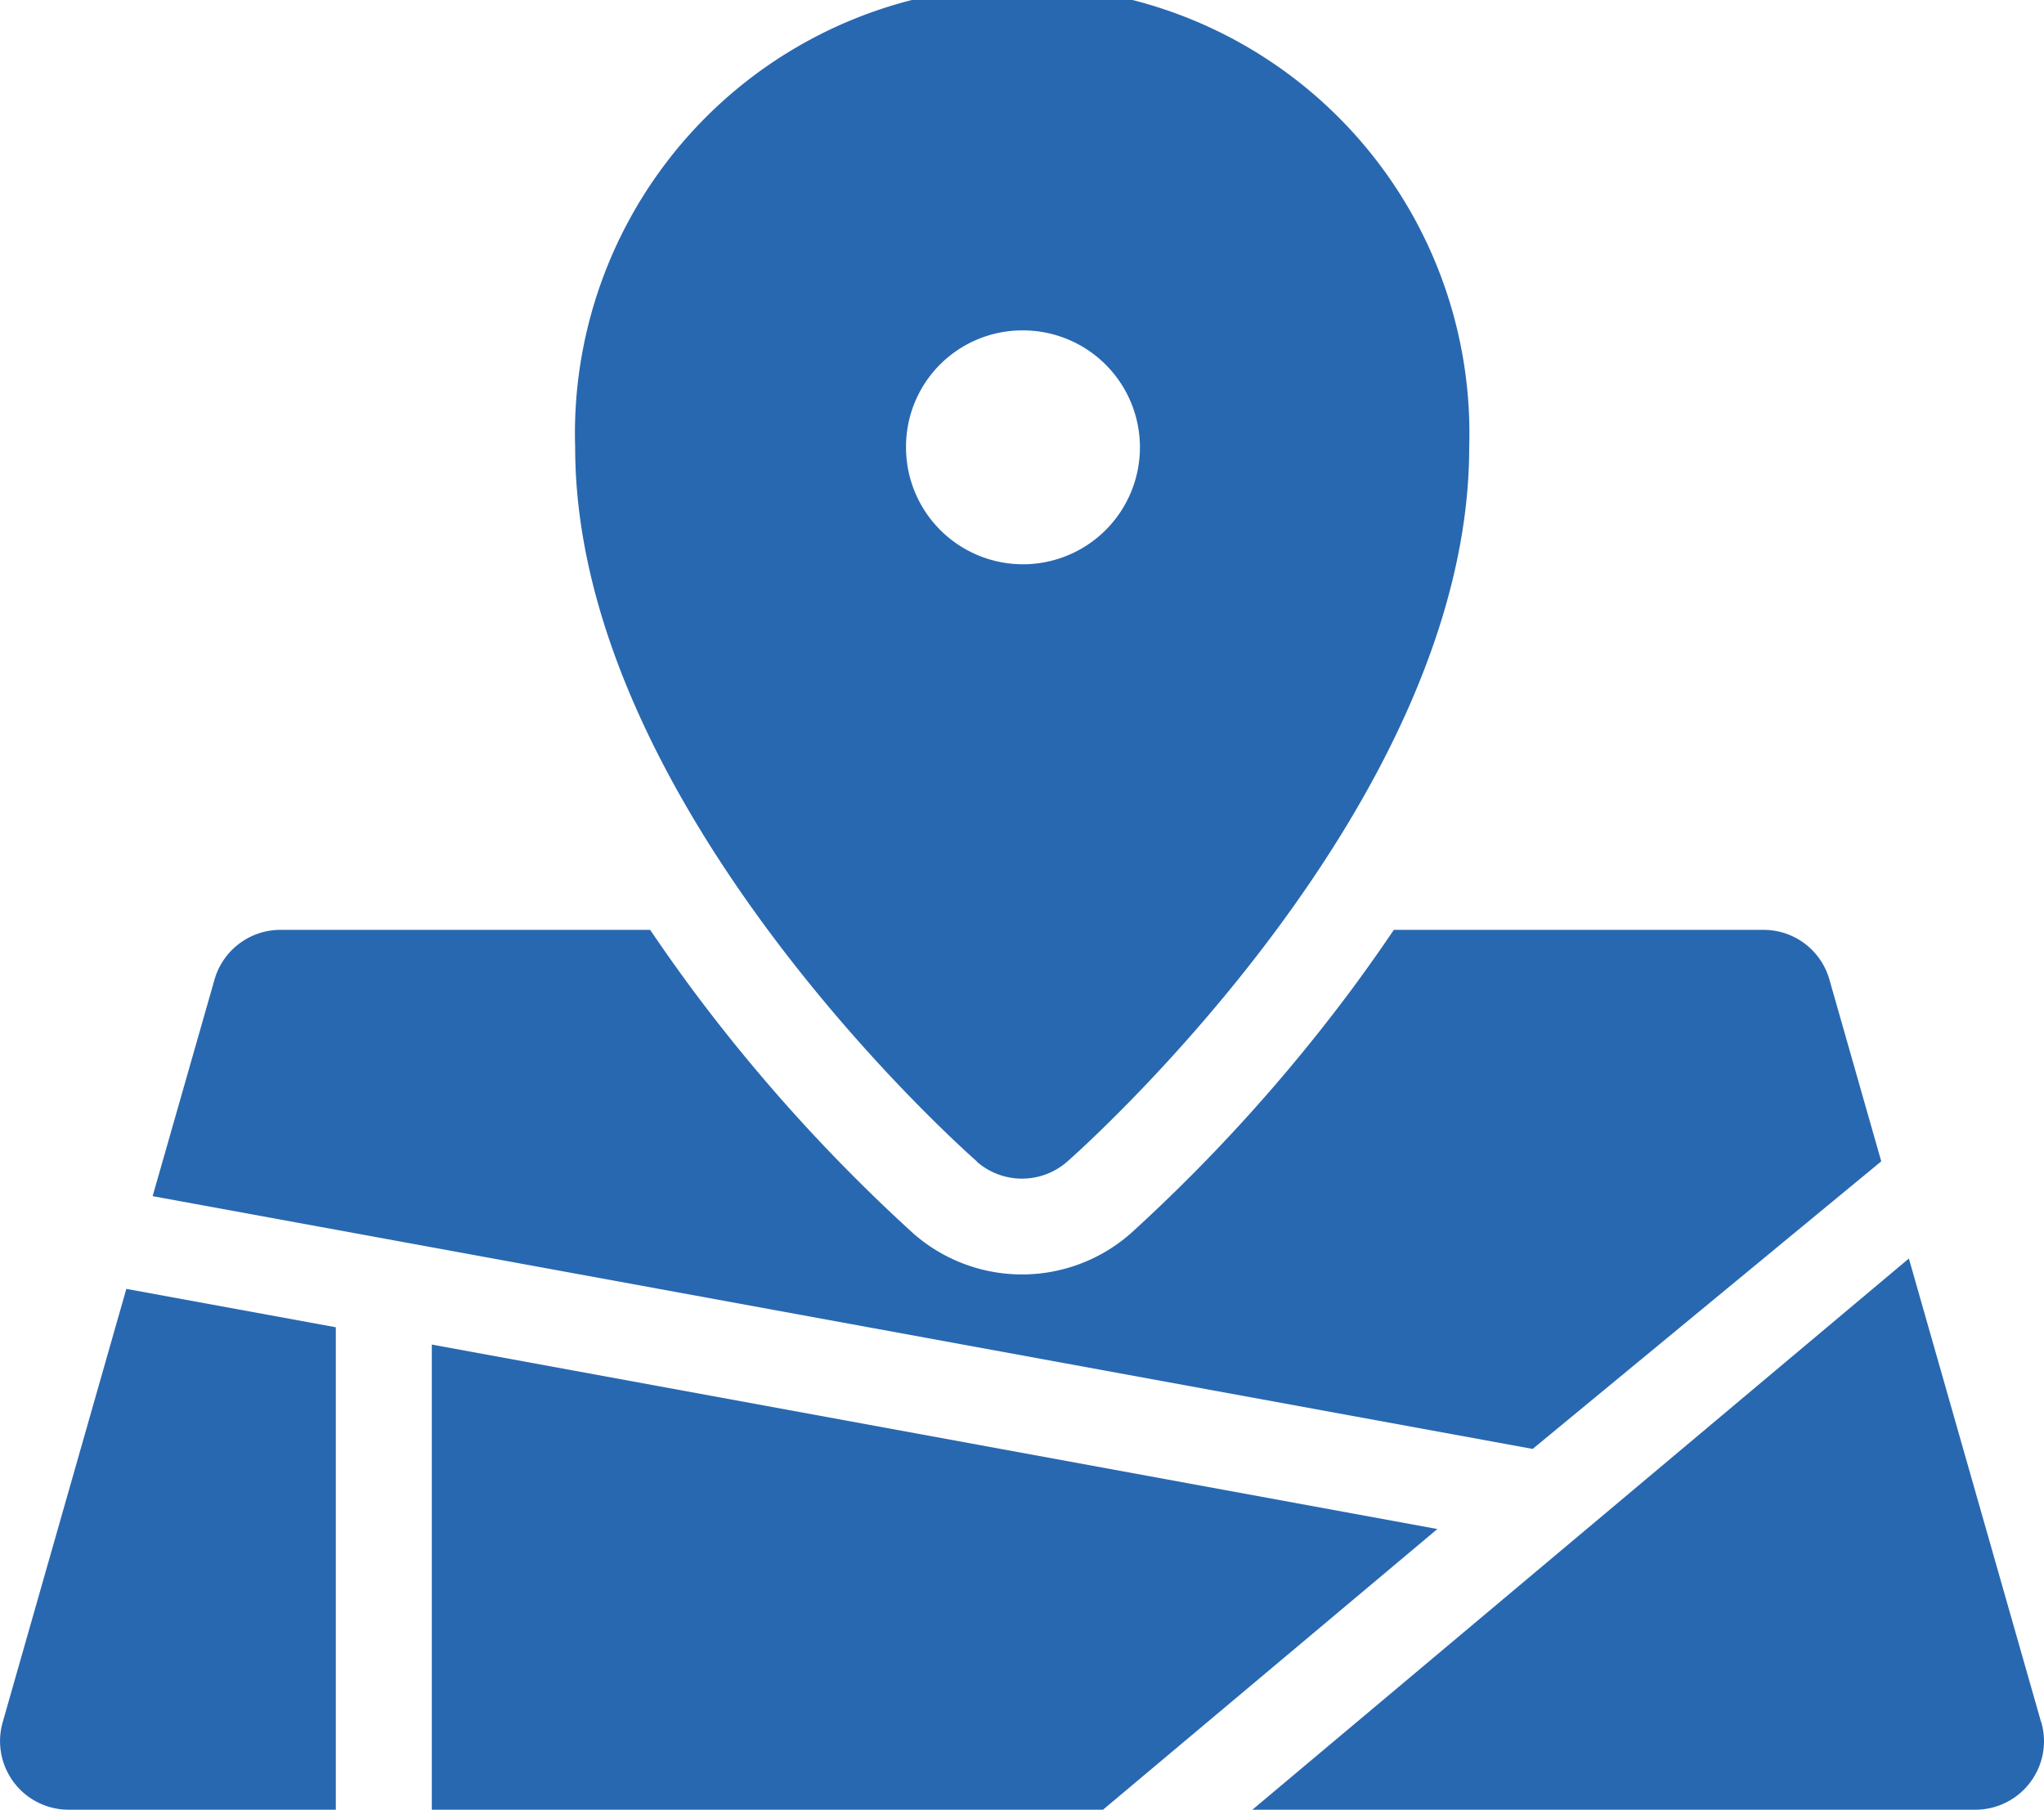
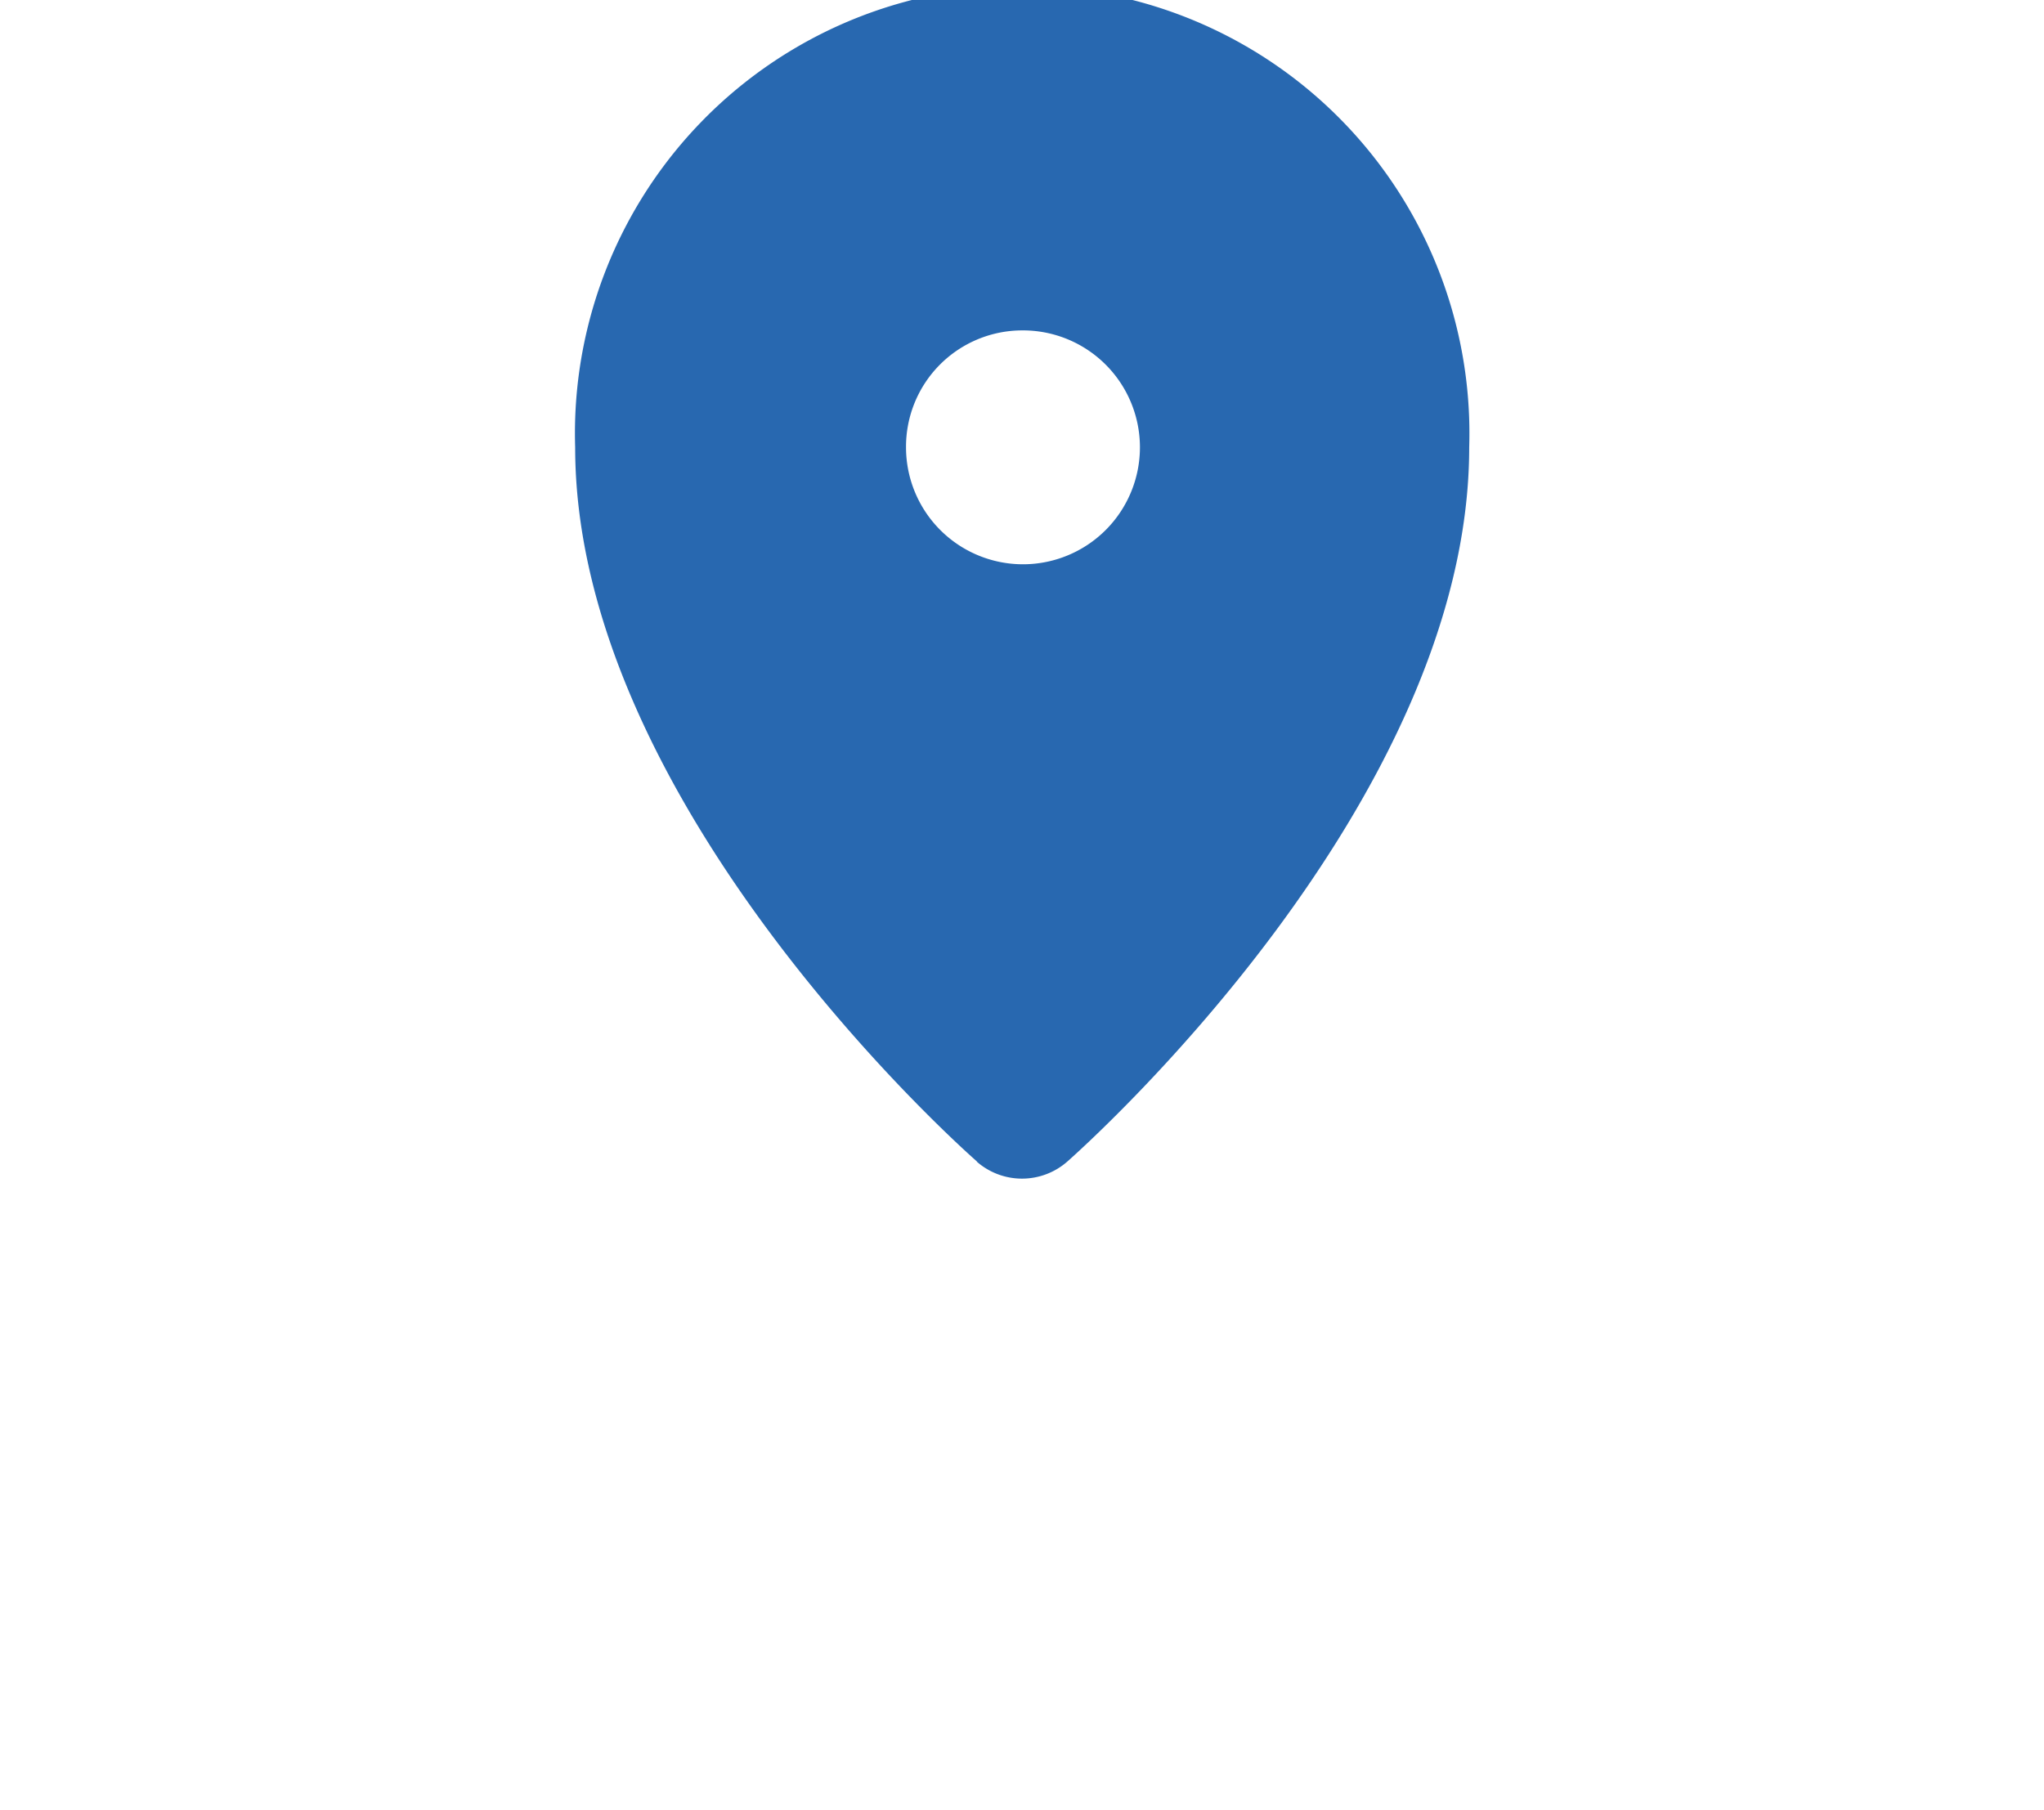
<svg xmlns="http://www.w3.org/2000/svg" viewBox="0 0 281.21 249">
  <defs>
    <style>
      .cls-1 {
        fill: #2868b0;
      }
    </style>
  </defs>
  <g id="Слой_2" data-name="Слой 2">
    <g id="Слой_1-2" data-name="Слой 1">
      <g>
        <path class="cls-1" d="M134.37,159.82a9.45,9.45,0,0,0,12.47,0c2.26-2,55.29-49.26,55.29-98.27a61.53,61.53,0,1,0-123,0c0,49,53,96.28,55.29,98.27ZM140.6,45.46a16.09,16.09,0,1,1-15.95,16.09A16,16,0,0,1,140.6,45.46Z" />
-         <path class="cls-1" d="M258.82,159.79l-7.13-25a9.41,9.41,0,0,0-9.07-6.85H191.76q-2.82,4.18-5.83,8.24a235.1,235.1,0,0,1-30.36,33.52,22.64,22.64,0,0,1-29.93,0,235.1,235.1,0,0,1-30.36-33.52q-3-4.05-5.83-8.24H38.59a9.44,9.44,0,0,0-9.08,6.85L21,164.58l189.86,34.78Zm22,77.18-18.2-63.81L172.3,249h99.47a9.44,9.44,0,0,0,9.44-9.43,9.55,9.55,0,0,0-.37-2.6ZM46.2,182.62l-28.82-5.28L.36,237a9.44,9.44,0,0,0,9.08,12H46.2V182.62ZM59.41,185v64h92.34l46-38.62Z" />
      </g>
    </g>
  </g>
</svg>